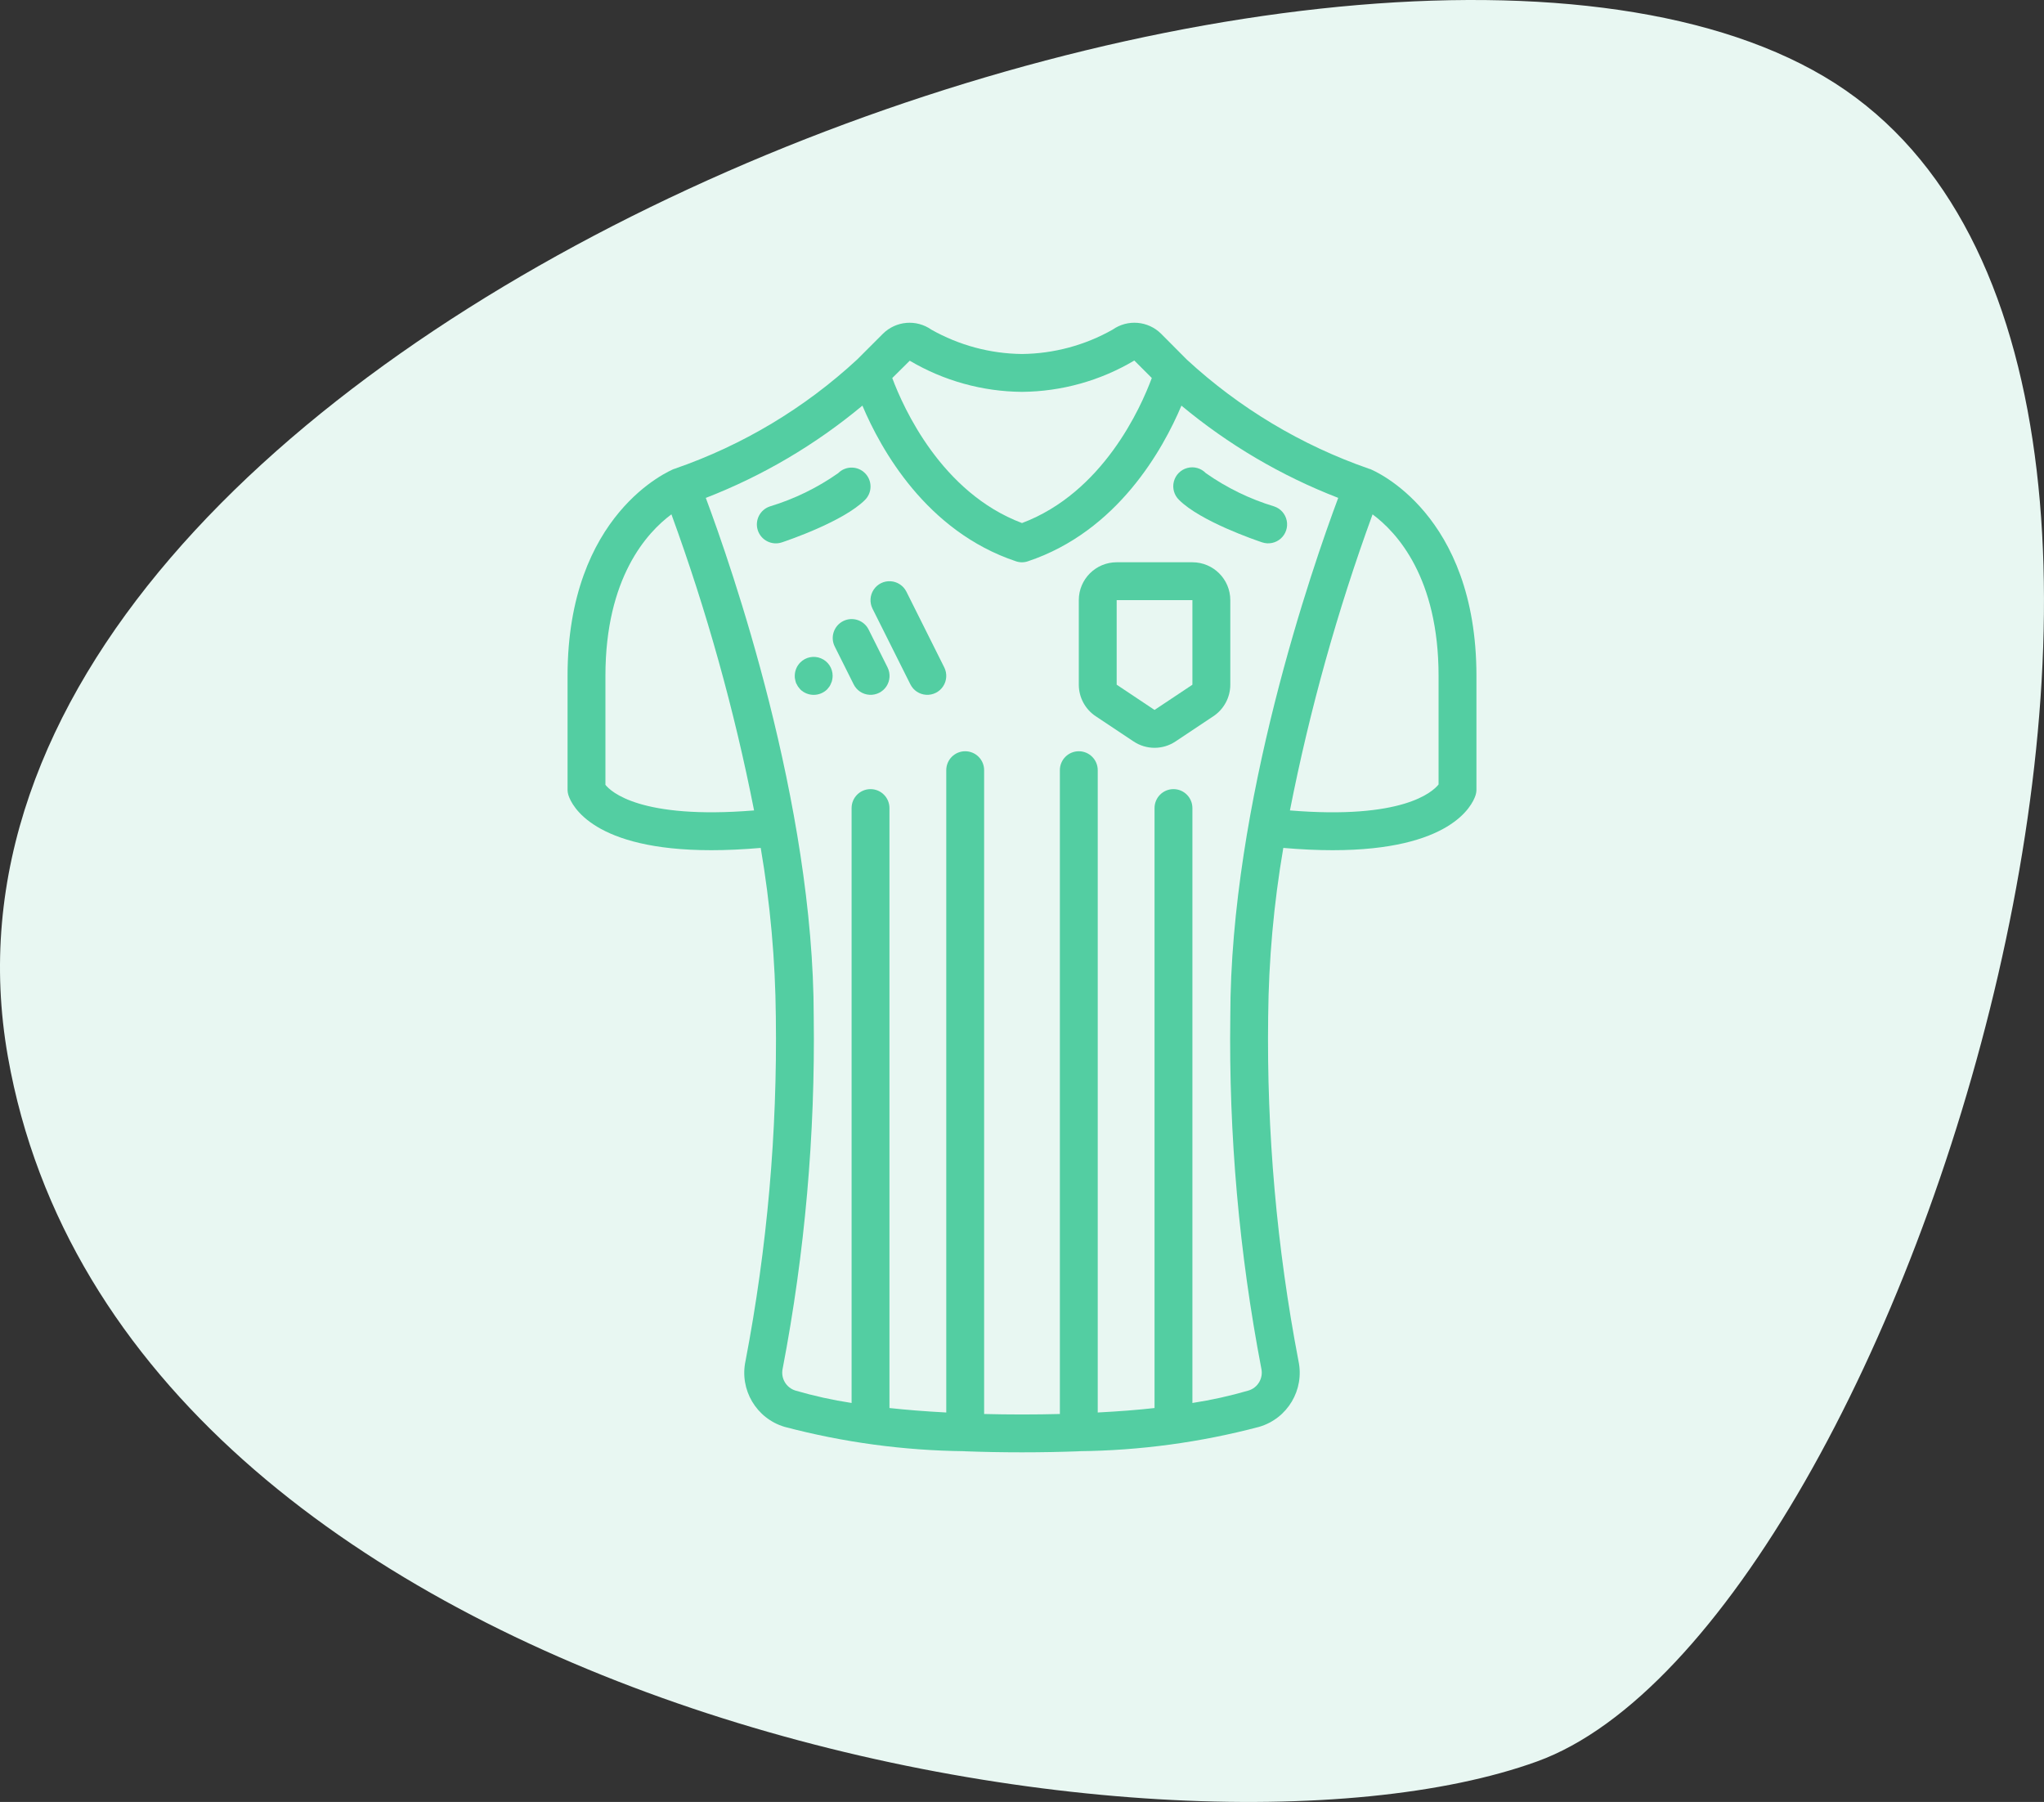
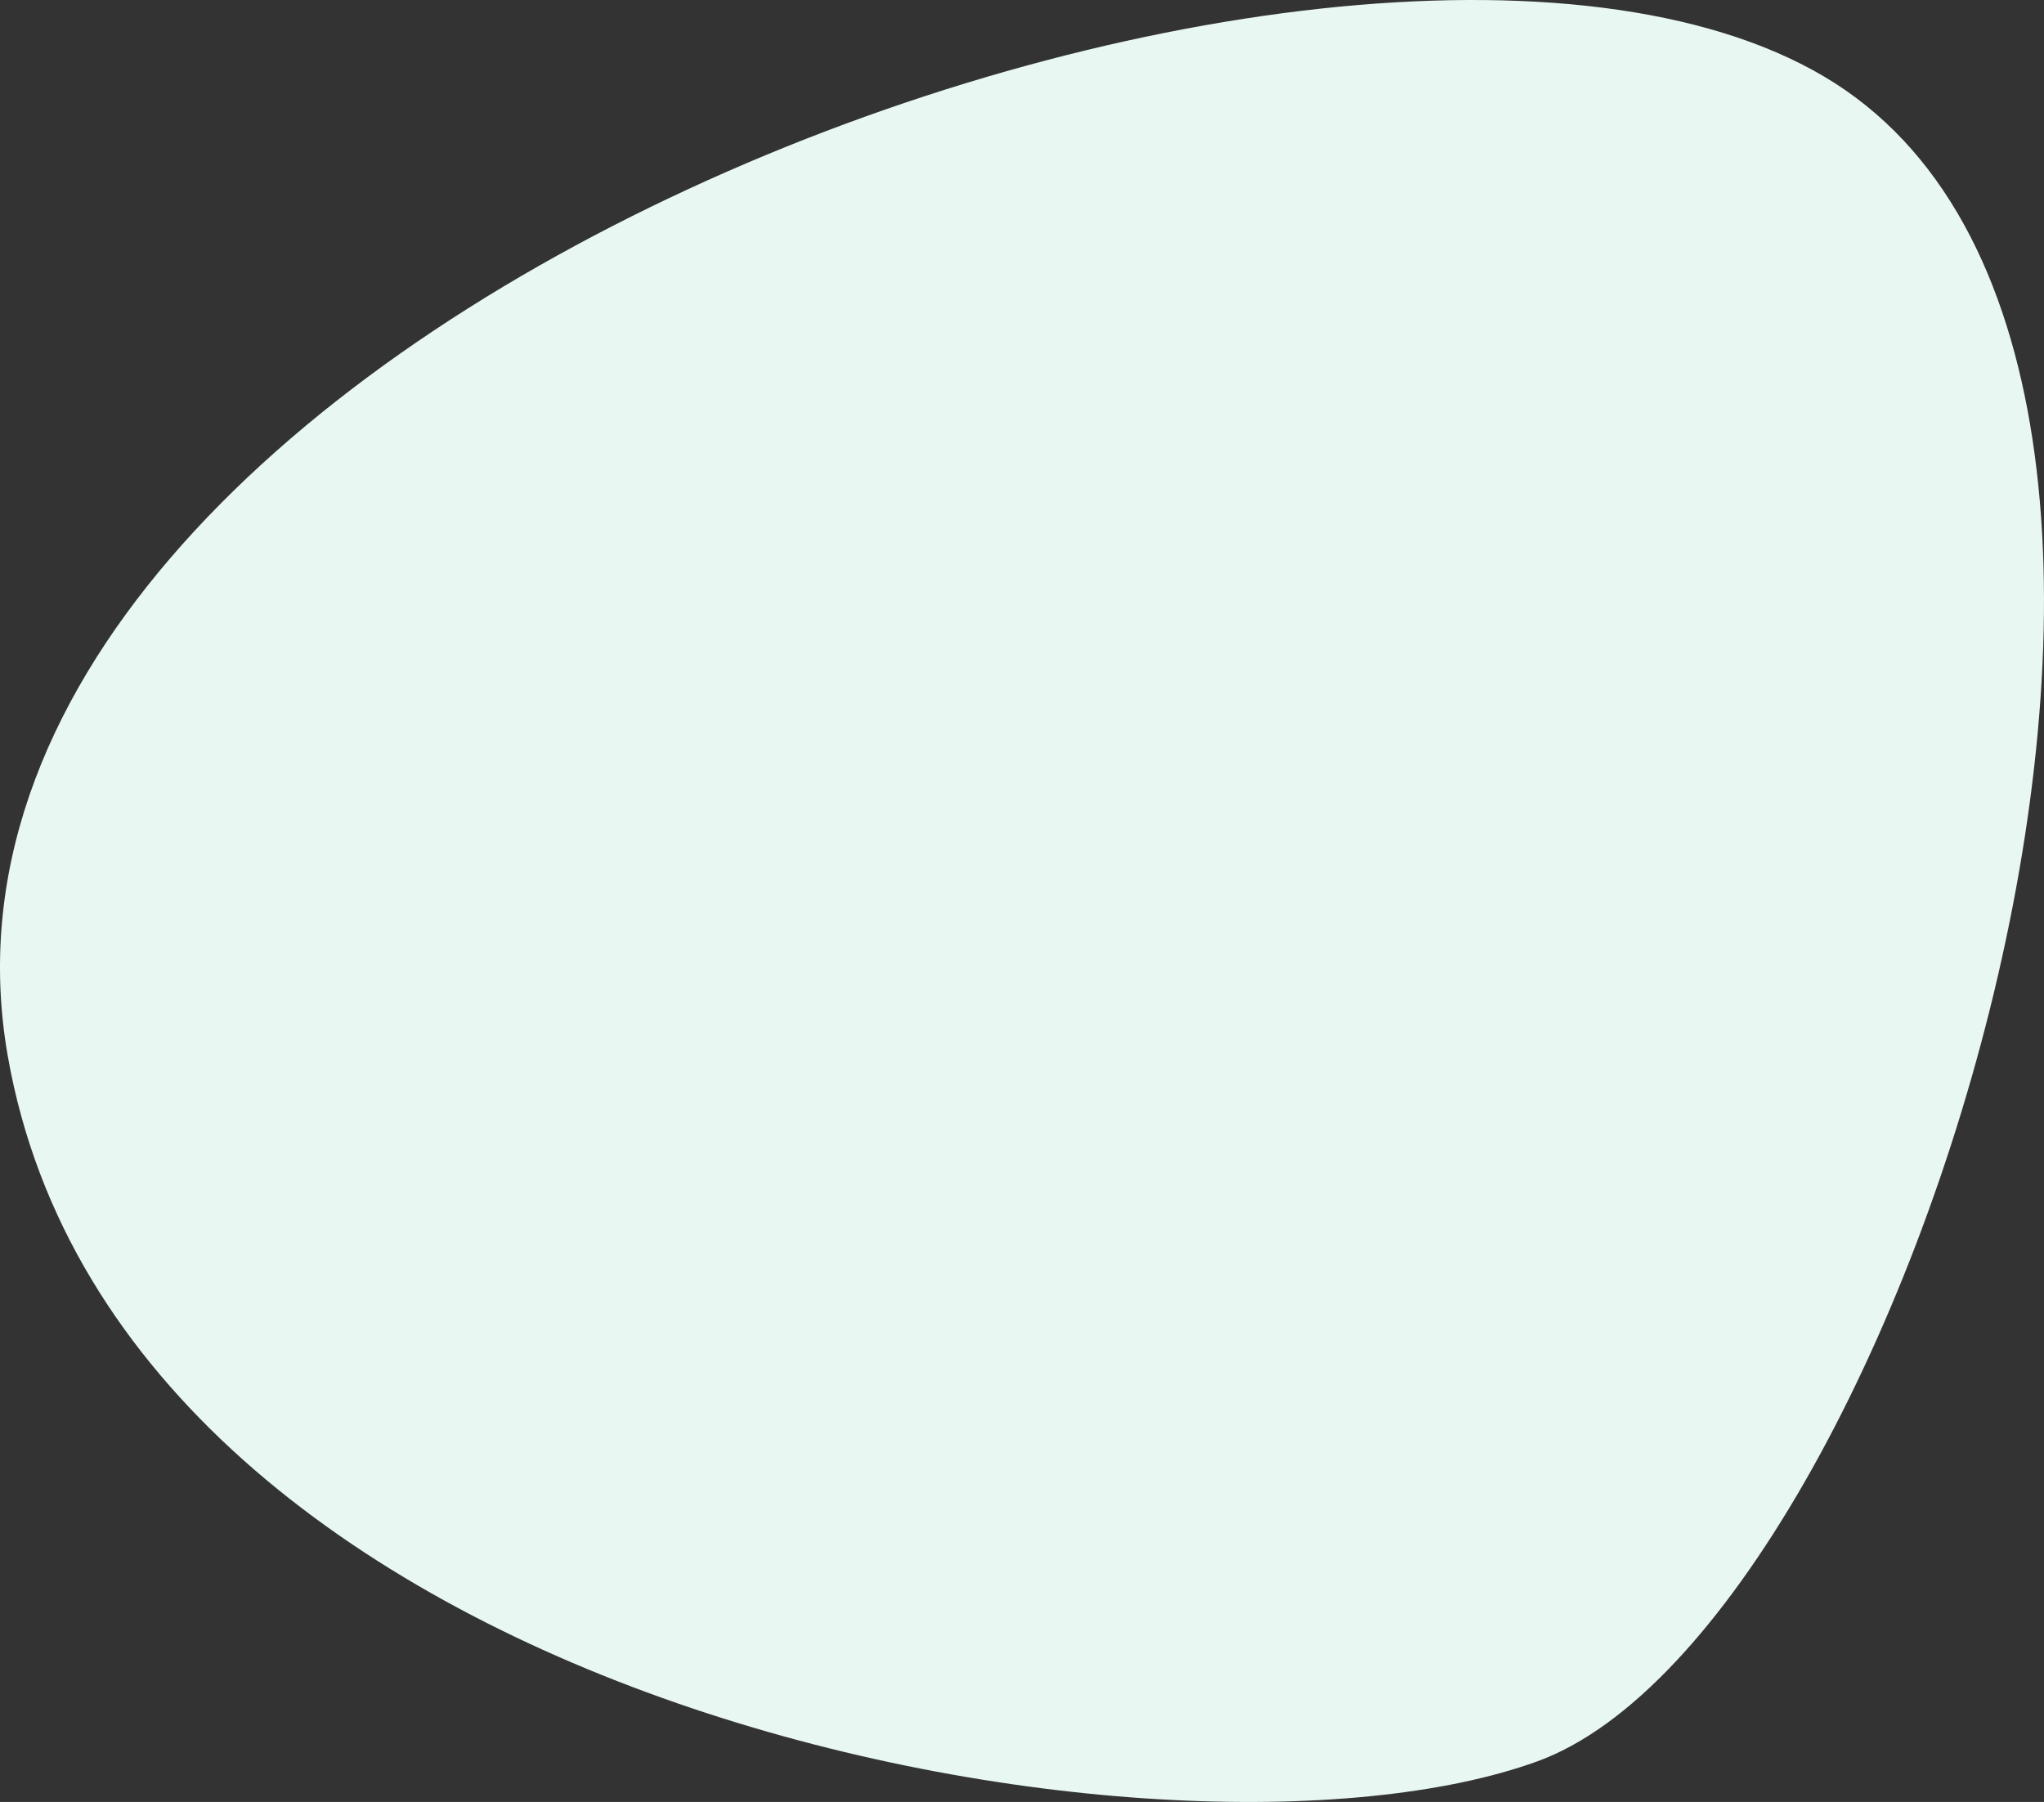
<svg xmlns="http://www.w3.org/2000/svg" width="76" height="67" viewBox="0 0 76 67" fill="none">
  <rect x="0" y="0" width="76" height="67" fill="#333333" stroke="none" />
  <path d="M67.812 2.839C50.044 -7.643 -4.464 12.332 0.293 39.288C4.56 63.472 43.411 70.468 57.151 65.494C70.892 60.52 85.581 13.321 67.812 2.839Z" fill="#E8F7F2" />
  <g clip-path="url(#clip0)">
    <path d="M50.934 17.436C50.927 17.436 50.92 17.436 50.914 17.436C50.907 17.436 50.903 17.428 50.895 17.426C48.386 16.554 46.084 15.174 44.131 13.373L43.172 12.409C42.688 11.928 41.928 11.864 41.37 12.256C40.341 12.838 39.182 13.15 38 13.162C36.818 13.15 35.659 12.838 34.63 12.257C34.072 11.864 33.313 11.929 32.829 12.409L31.87 13.368C29.919 15.173 27.616 16.553 25.105 17.422C25.097 17.422 25.093 17.431 25.086 17.433C25.079 17.433 25.073 17.433 25.066 17.433C24.905 17.502 21.103 19.091 21.103 25.131V29.355C21.103 29.431 21.115 29.506 21.139 29.578C21.265 29.958 22.071 31.612 26.449 31.612C27.002 31.612 27.612 31.585 28.285 31.527C28.64 33.601 28.828 35.7 28.847 37.804C28.905 42.096 28.527 46.383 27.721 50.599C27.488 51.671 28.121 52.741 29.172 53.053C31.356 53.63 33.603 53.934 35.861 53.958C35.869 53.958 35.875 53.962 35.883 53.962C35.891 53.962 35.893 53.962 35.898 53.962C36.55 53.986 37.244 54 37.995 54C38.746 54 39.44 53.986 40.092 53.962C40.097 53.962 40.101 53.962 40.107 53.962C40.113 53.962 40.121 53.958 40.129 53.958C42.387 53.934 44.634 53.63 46.817 53.053C47.873 52.745 48.511 51.674 48.279 50.599C47.472 46.383 47.095 42.096 47.153 37.804C47.172 35.7 47.36 33.601 47.716 31.527C48.388 31.585 48.998 31.612 49.551 31.612C53.929 31.612 54.735 29.958 54.861 29.578C54.885 29.506 54.897 29.431 54.897 29.355V25.131C54.897 19.091 51.095 17.502 50.934 17.436ZM33.826 13.412C35.091 14.159 36.531 14.559 38 14.57C39.471 14.558 40.911 14.156 42.176 13.405L42.826 14.055C42.419 15.155 41.013 18.314 38 19.448C35.001 18.318 33.587 15.159 33.176 14.056L33.826 13.412ZM22.511 29.181V25.131C22.511 21.475 24.06 19.795 24.965 19.124C26.274 22.708 27.301 26.389 28.038 30.133C23.803 30.478 22.707 29.429 22.511 29.181ZM45.745 37.803C45.686 42.192 46.073 46.576 46.899 50.887C46.977 51.243 46.769 51.599 46.42 51.703C45.736 51.903 45.04 52.057 44.336 52.165V30.045C44.336 29.657 44.021 29.341 43.632 29.341C43.244 29.341 42.928 29.657 42.928 30.045V52.353C42.303 52.424 41.599 52.478 40.816 52.519V28.637C40.816 28.248 40.501 27.933 40.112 27.933C39.723 27.933 39.408 28.248 39.408 28.637V52.575C38.961 52.586 38.493 52.593 38 52.593C37.507 52.593 37.04 52.586 36.592 52.575V28.637C36.592 28.248 36.277 27.933 35.888 27.933C35.499 27.933 35.184 28.248 35.184 28.637V52.519C34.401 52.478 33.698 52.421 33.072 52.353V30.045C33.072 29.657 32.757 29.341 32.368 29.341C31.979 29.341 31.664 29.657 31.664 30.045V52.165C30.96 52.058 30.264 51.904 29.581 51.705C29.232 51.6 29.023 51.244 29.101 50.889C29.927 46.577 30.314 42.194 30.256 37.804C30.256 29.848 27.18 21.018 26.243 18.513C28.357 17.693 30.324 16.534 32.066 15.082C32.747 16.695 34.436 19.757 37.778 20.871C37.92 20.919 38.074 20.919 38.216 20.871C41.558 19.757 43.247 16.695 43.928 15.082C45.672 16.534 47.641 17.693 49.758 18.512C48.821 21.018 45.745 29.851 45.745 37.803ZM53.489 29.167C53.259 29.457 52.133 30.476 47.962 30.133C48.699 26.39 49.726 22.709 51.035 19.125C51.94 19.795 53.489 21.475 53.489 25.131V29.167Z" fill="#53CEA2" />
    <path d="M32.368 18.09C32.368 17.903 32.294 17.724 32.161 17.592C31.886 17.317 31.441 17.317 31.166 17.592C30.39 18.138 29.532 18.555 28.625 18.83C28.255 18.953 28.056 19.352 28.178 19.721C28.301 20.09 28.7 20.29 29.07 20.167C29.302 20.09 31.363 19.387 32.161 18.589C32.294 18.457 32.368 18.277 32.368 18.09Z" fill="#53CEA2" />
    <path d="M47.843 19.356C47.792 19.109 47.614 18.908 47.375 18.829C46.468 18.555 45.61 18.137 44.834 17.591C44.657 17.408 44.396 17.334 44.15 17.399C43.903 17.463 43.711 17.656 43.647 17.902C43.582 18.148 43.656 18.41 43.839 18.587C44.637 19.386 46.698 20.089 46.93 20.166C47.169 20.246 47.432 20.192 47.621 20.025C47.809 19.857 47.894 19.602 47.843 19.356Z" fill="#53CEA2" />
-     <path d="M30.525 24.478C30.261 24.368 29.957 24.429 29.756 24.632C29.624 24.765 29.551 24.945 29.551 25.132C29.549 25.177 29.554 25.222 29.565 25.266C29.573 25.311 29.585 25.356 29.6 25.399C29.621 25.443 29.644 25.485 29.67 25.526C29.696 25.563 29.725 25.598 29.755 25.632C30.032 25.904 30.477 25.904 30.755 25.632H30.755C30.785 25.598 30.814 25.563 30.84 25.526C30.866 25.487 30.887 25.444 30.903 25.399C30.924 25.358 30.939 25.312 30.945 25.266C30.953 25.222 30.958 25.177 30.959 25.132C30.961 24.846 30.79 24.587 30.525 24.478Z" fill="#53CEA2" />
-     <path d="M32.297 23.408C32.123 23.06 31.7 22.919 31.352 23.093C31.004 23.267 30.863 23.69 31.037 24.038L31.741 25.446C31.853 25.671 32.077 25.819 32.328 25.834C32.58 25.849 32.82 25.73 32.959 25.52C33.097 25.31 33.114 25.042 33.001 24.816L32.297 23.408Z" fill="#53CEA2" />
-     <path d="M33.702 22C33.589 21.775 33.365 21.627 33.114 21.612C32.863 21.596 32.623 21.716 32.484 21.926C32.345 22.136 32.329 22.404 32.441 22.63L33.85 25.446C33.962 25.671 34.186 25.819 34.437 25.834C34.688 25.849 34.929 25.729 35.067 25.519C35.206 25.309 35.222 25.041 35.11 24.816L33.702 22Z" fill="#53CEA2" />
+     <path d="M32.297 23.408C32.123 23.06 31.7 22.919 31.352 23.093L31.741 25.446C31.853 25.671 32.077 25.819 32.328 25.834C32.58 25.849 32.82 25.73 32.959 25.52C33.097 25.31 33.114 25.042 33.001 24.816L32.297 23.408Z" fill="#53CEA2" />
    <path d="M44.336 20.906H41.52C40.742 20.906 40.112 21.537 40.112 22.314V25.457C40.112 25.928 40.347 26.368 40.739 26.63L42.148 27.568C42.62 27.884 43.237 27.884 43.709 27.568L45.117 26.63C45.509 26.368 45.745 25.928 45.745 25.457V22.314C45.745 21.537 45.114 20.906 44.336 20.906ZM44.336 25.459L42.928 26.397L41.52 25.458V22.314H44.336V25.459Z" fill="#53CEA2" />
  </g>
  <defs>
    <clipPath id="clip0">
-       <rect width="42" height="42" fill="white" transform="translate(17 12)" />
-     </clipPath>
+       </clipPath>
  </defs>
</svg>